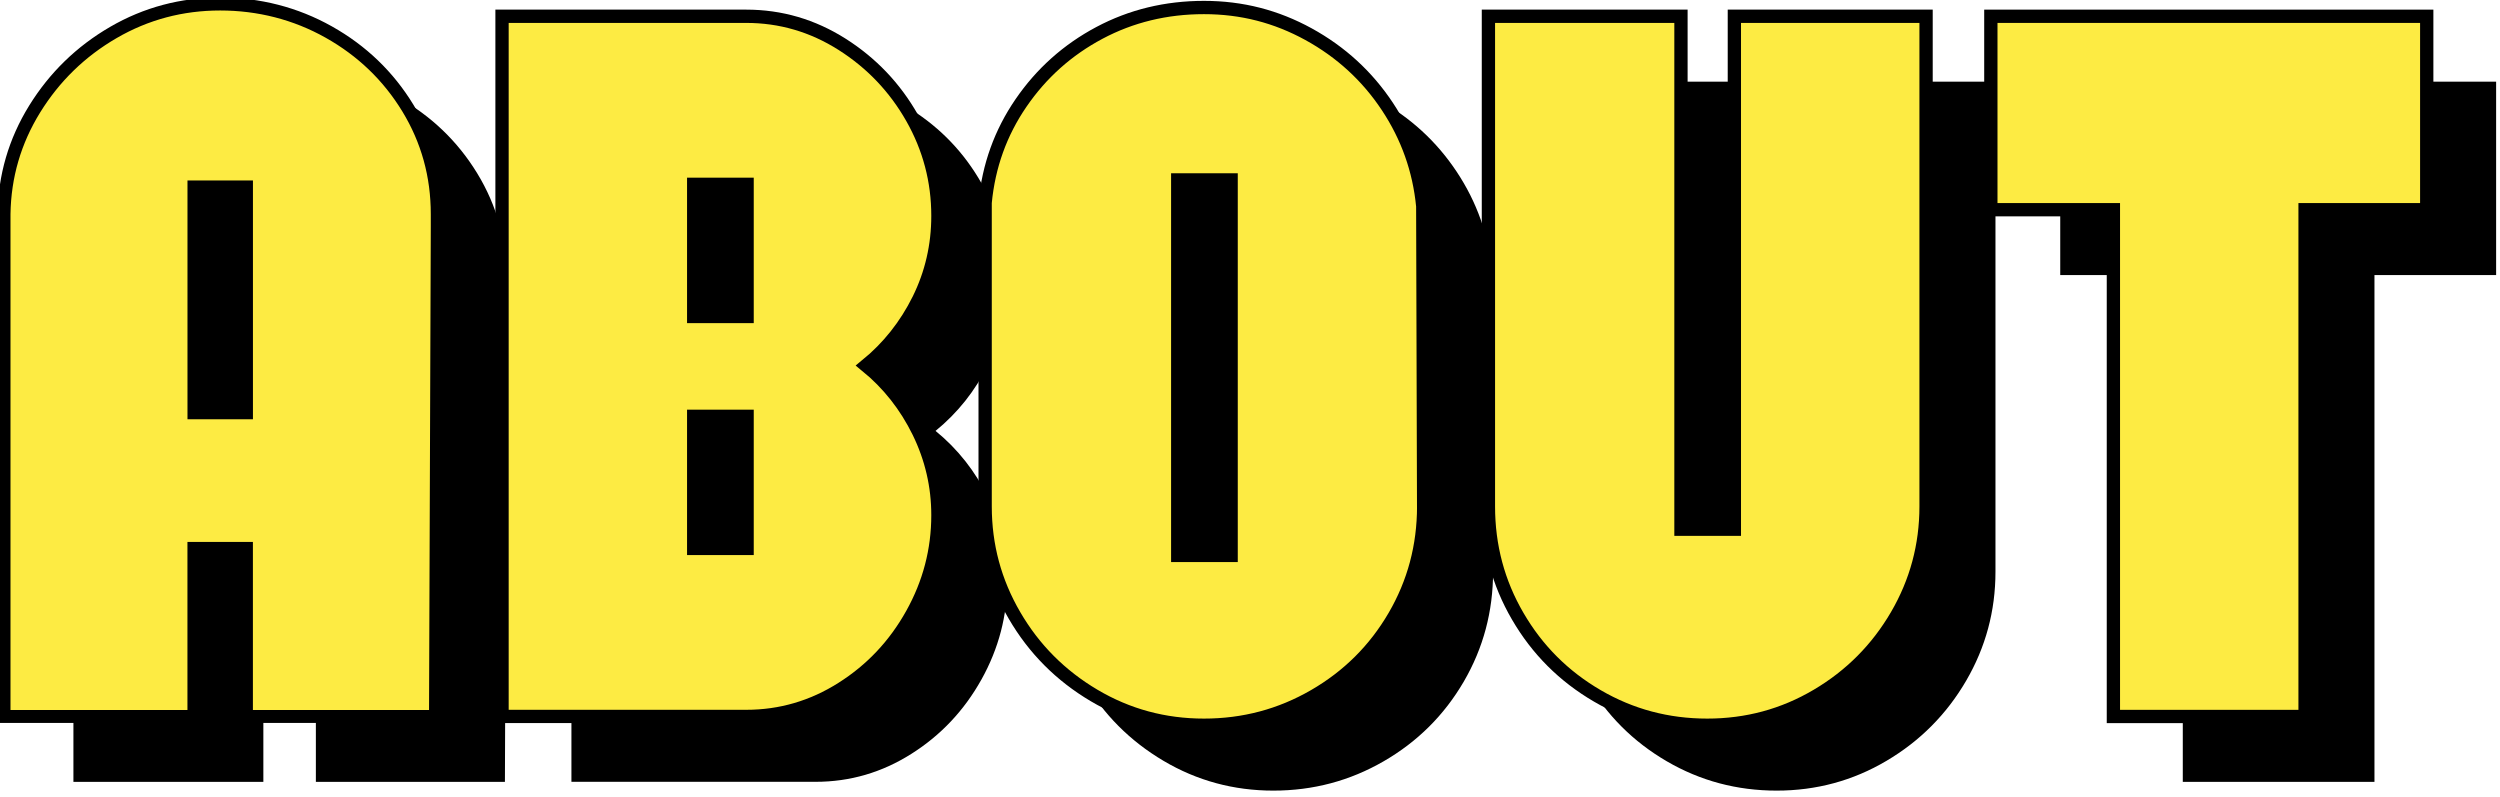
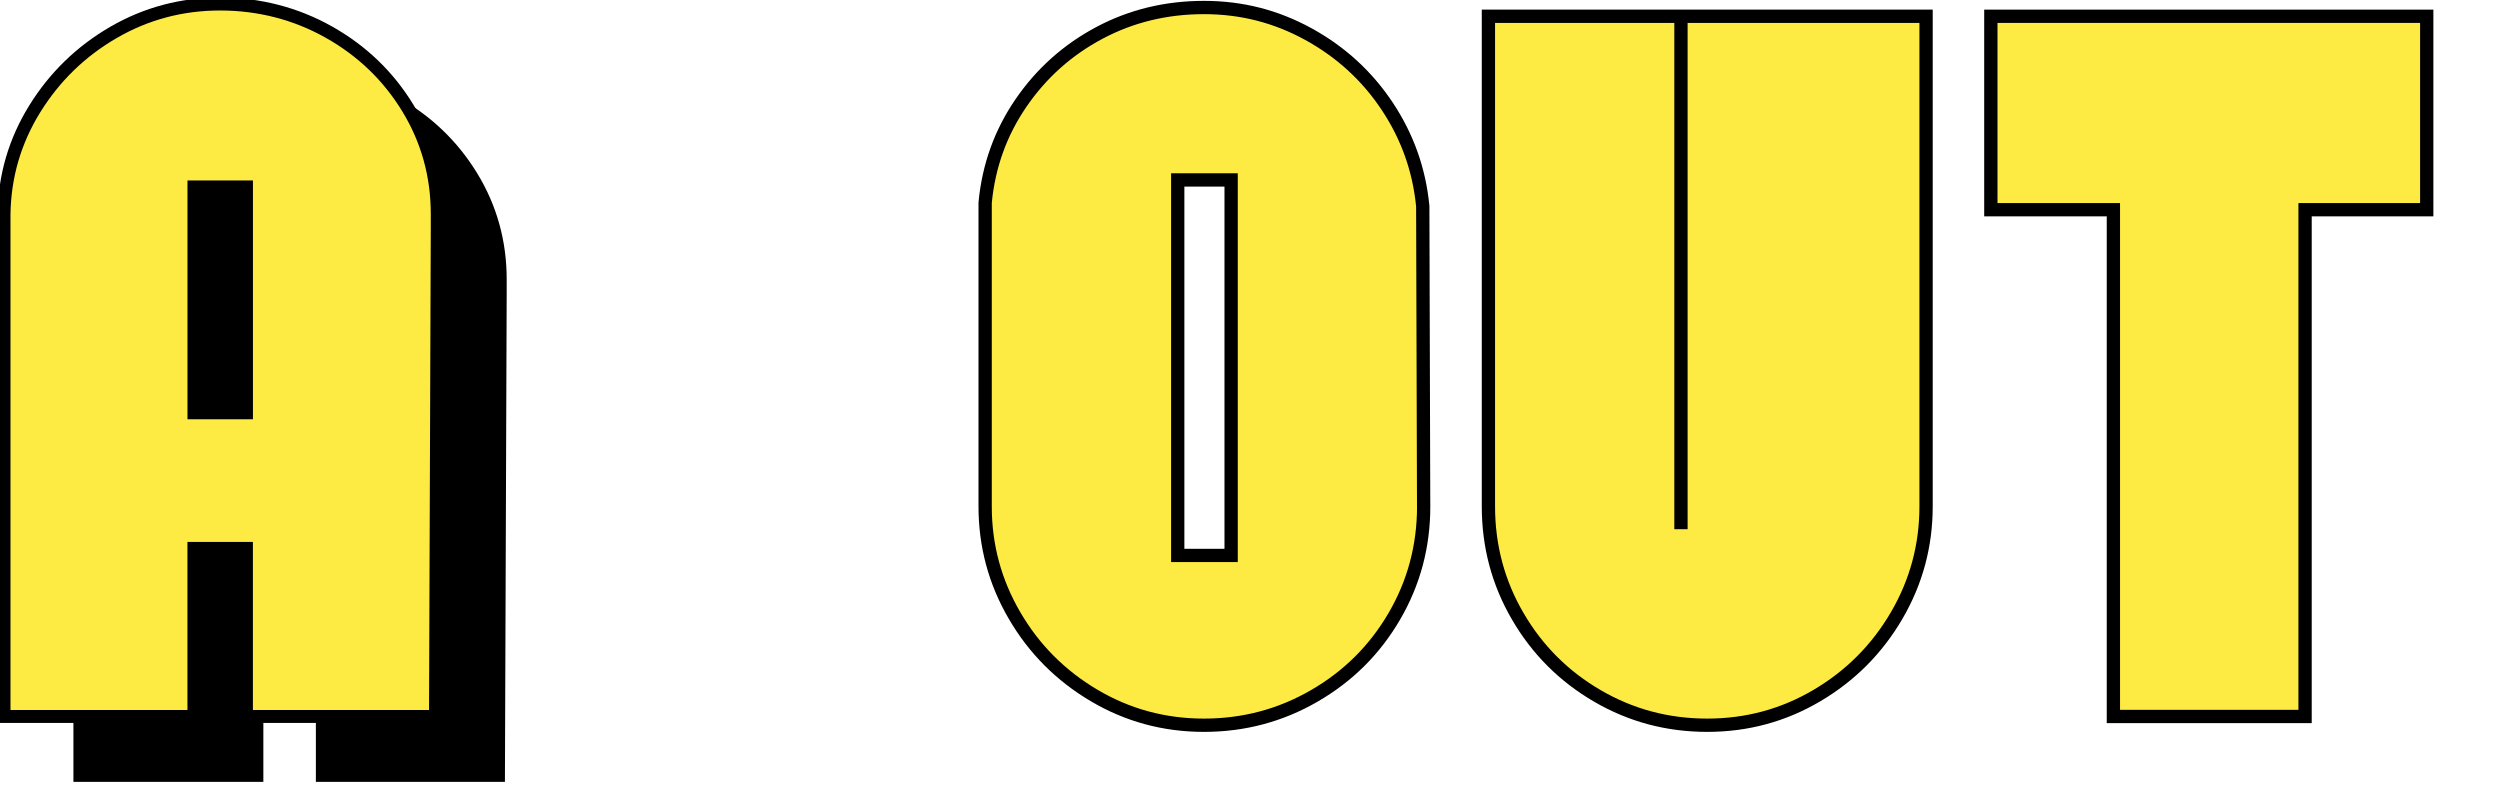
<svg xmlns="http://www.w3.org/2000/svg" fill="none" height="100%" overflow="visible" preserveAspectRatio="none" style="display: block;" viewBox="0 0 251 80" width="100%">
  <g clip-path="url(#clip0_0_10023)" id="Layer_1">
    <path d="M39.975 9.779C43.316 11.655 45.966 14.205 47.927 17.424C49.888 20.647 50.872 24.189 50.872 28.058V29.289L50.694 78.498H31.713V61.627H26.441V78.498H7.371V28.058C7.427 24.25 8.456 20.736 10.445 17.513C12.438 14.293 15.072 11.727 18.352 9.823C21.632 7.919 25.206 6.967 29.071 6.967C32.936 6.967 36.627 7.903 39.967 9.779H39.975ZM31.713 25.335H26.441V48.008H31.713V25.335Z" fill="black" id="Vector" />
-     <path d="M99.202 49.94C100.489 52.574 101.135 55.358 101.135 58.287C101.135 61.801 100.271 65.113 98.541 68.215C96.81 71.321 94.47 73.811 91.509 75.682C88.552 77.558 85.341 78.494 81.887 78.494H57.371V8.198H81.887C85.344 8.198 88.552 9.138 91.509 11.009C94.466 12.885 96.81 15.346 98.541 18.392C100.267 21.438 101.135 24.718 101.135 28.236C101.135 31.225 100.489 34.021 99.202 36.627C97.911 39.233 96.156 41.448 93.929 43.263C96.156 45.079 97.911 47.306 99.202 49.94ZM81.98 25.069H76.618V38.337H81.98V25.069ZM81.98 48.358H76.618V61.627H81.98V48.358Z" fill="black" id="Vector_2" />
-     <path d="M149.905 57.407C149.905 61.393 148.924 65.068 146.96 68.437C144.995 71.805 142.316 74.472 138.919 76.433C135.522 78.397 131.831 79.378 127.845 79.378C123.859 79.378 120.184 78.381 116.816 76.388C113.447 74.395 110.78 71.717 108.82 68.348C106.855 64.98 105.875 61.333 105.875 57.407V26.916C106.226 23.225 107.428 19.885 109.477 16.899C111.527 13.91 114.149 11.57 117.344 9.868C120.535 8.169 124.037 7.318 127.845 7.318C131.654 7.318 135.095 8.214 138.346 9.997C141.598 11.784 144.232 14.2 146.254 17.246C148.275 20.292 149.461 23.633 149.812 27.263L149.901 57.403L149.905 57.407ZM130.572 24.629H125.211V62.329H130.572V24.629Z" fill="black" id="Vector_3" />
-     <path d="M200.345 8.198V57.407C200.345 61.333 199.364 64.98 197.4 68.348C195.435 71.717 192.772 74.4 189.404 76.388C186.035 78.381 182.36 79.378 178.374 79.378C174.388 79.378 170.713 78.397 167.345 76.433C163.976 74.472 161.309 71.805 159.349 68.437C157.384 65.068 156.404 61.393 156.404 57.407V8.198H175.736V59.695H181.097V8.198H200.341H200.345Z" fill="black" id="Vector_4" />
-     <path d="M250.611 27.618H238.396V78.498H219.152V27.618H206.848V8.198H250.611V27.618Z" fill="black" id="Vector_5" />
    <path d="M33.004 3.215C36.344 5.091 38.995 7.641 40.956 10.86C42.916 14.084 43.901 17.626 43.901 21.494V22.725L43.723 71.935H24.742V55.063H19.469V71.935H0.403V21.494C0.46 17.686 1.489 14.172 3.478 10.949C5.47 7.73 8.105 5.164 11.385 3.26C14.669 1.355 18.243 0.403 22.108 0.403C25.973 0.403 29.664 1.339 33.004 3.215ZM24.746 18.771H19.473V41.444H24.746V18.771Z" fill="#FDEB43" id="Vector_6" stroke="black" stroke-width="1.3" />
-     <path d="M92.235 43.376C93.522 46.011 94.168 48.794 94.168 51.723C94.168 55.237 93.304 58.549 91.573 61.651C89.843 64.758 87.503 67.247 84.542 69.119C81.585 70.995 78.373 71.931 74.92 71.931H50.404V1.634H74.92C78.377 1.634 81.585 2.574 84.542 4.446C87.499 6.322 89.843 8.783 91.573 11.828C93.3 14.874 94.168 18.154 94.168 21.672C94.168 24.661 93.522 27.457 92.235 30.063C90.944 32.669 89.189 34.884 86.962 36.7C89.189 38.515 90.944 40.742 92.235 43.376ZM75.009 18.505H69.647V31.774H75.009V18.505ZM75.009 41.795H69.647V55.063H75.009V41.795Z" fill="#FDEB43" id="Vector_7" stroke="black" stroke-width="1.334" />
    <path d="M142.937 50.844C142.937 54.829 141.957 58.505 139.992 61.873C138.028 65.242 135.349 67.908 131.952 69.869C128.555 71.834 124.864 72.814 120.878 72.814C116.892 72.814 113.217 71.818 109.849 69.825C106.48 67.832 103.813 65.153 101.853 61.785C99.888 58.416 98.908 54.769 98.908 50.844V20.353C99.259 16.661 100.461 13.321 102.51 10.336C104.56 7.346 107.182 5.006 110.377 3.304C113.568 1.606 117.07 0.754 120.878 0.754C124.687 0.754 128.128 1.65 131.379 3.433C134.631 5.22 137.265 7.637 139.286 10.683C141.308 13.729 142.494 17.069 142.845 20.7L142.933 50.84L142.937 50.844ZM123.605 18.065H118.244V55.765H123.605V18.065Z" fill="#FDEB43" id="Vector_8" stroke="black" stroke-width="1.334" />
-     <path d="M193.378 1.634V50.844C193.378 54.769 192.397 58.416 190.433 61.785C188.468 65.153 185.805 67.836 182.437 69.825C179.068 71.818 175.393 72.814 171.407 72.814C167.421 72.814 163.746 71.834 160.378 69.869C157.009 67.908 154.342 65.242 152.382 61.873C150.417 58.505 149.437 54.829 149.437 50.844V1.634H168.769V53.131H174.13V1.634H193.374H193.378Z" fill="#FDEB43" id="Vector_9" stroke="black" stroke-width="1.334" />
+     <path d="M193.378 1.634V50.844C193.378 54.769 192.397 58.416 190.433 61.785C188.468 65.153 185.805 67.836 182.437 69.825C179.068 71.818 175.393 72.814 171.407 72.814C167.421 72.814 163.746 71.834 160.378 69.869C157.009 67.908 154.342 65.242 152.382 61.873C150.417 58.505 149.437 54.829 149.437 50.844V1.634H168.769V53.131V1.634H193.374H193.378Z" fill="#FDEB43" id="Vector_9" stroke="black" stroke-width="1.334" />
    <path d="M243.644 21.055H231.429V71.935H212.185V21.055H199.881V1.634H243.644V21.055Z" fill="#FDEB43" id="Vector_10" stroke="black" stroke-width="1.334" />
  </g>
  <defs>
    <clipPath id="clip0_0_10023">
      <rect fill="white" height="79.378" width="250.611" />
    </clipPath>
  </defs>
</svg>